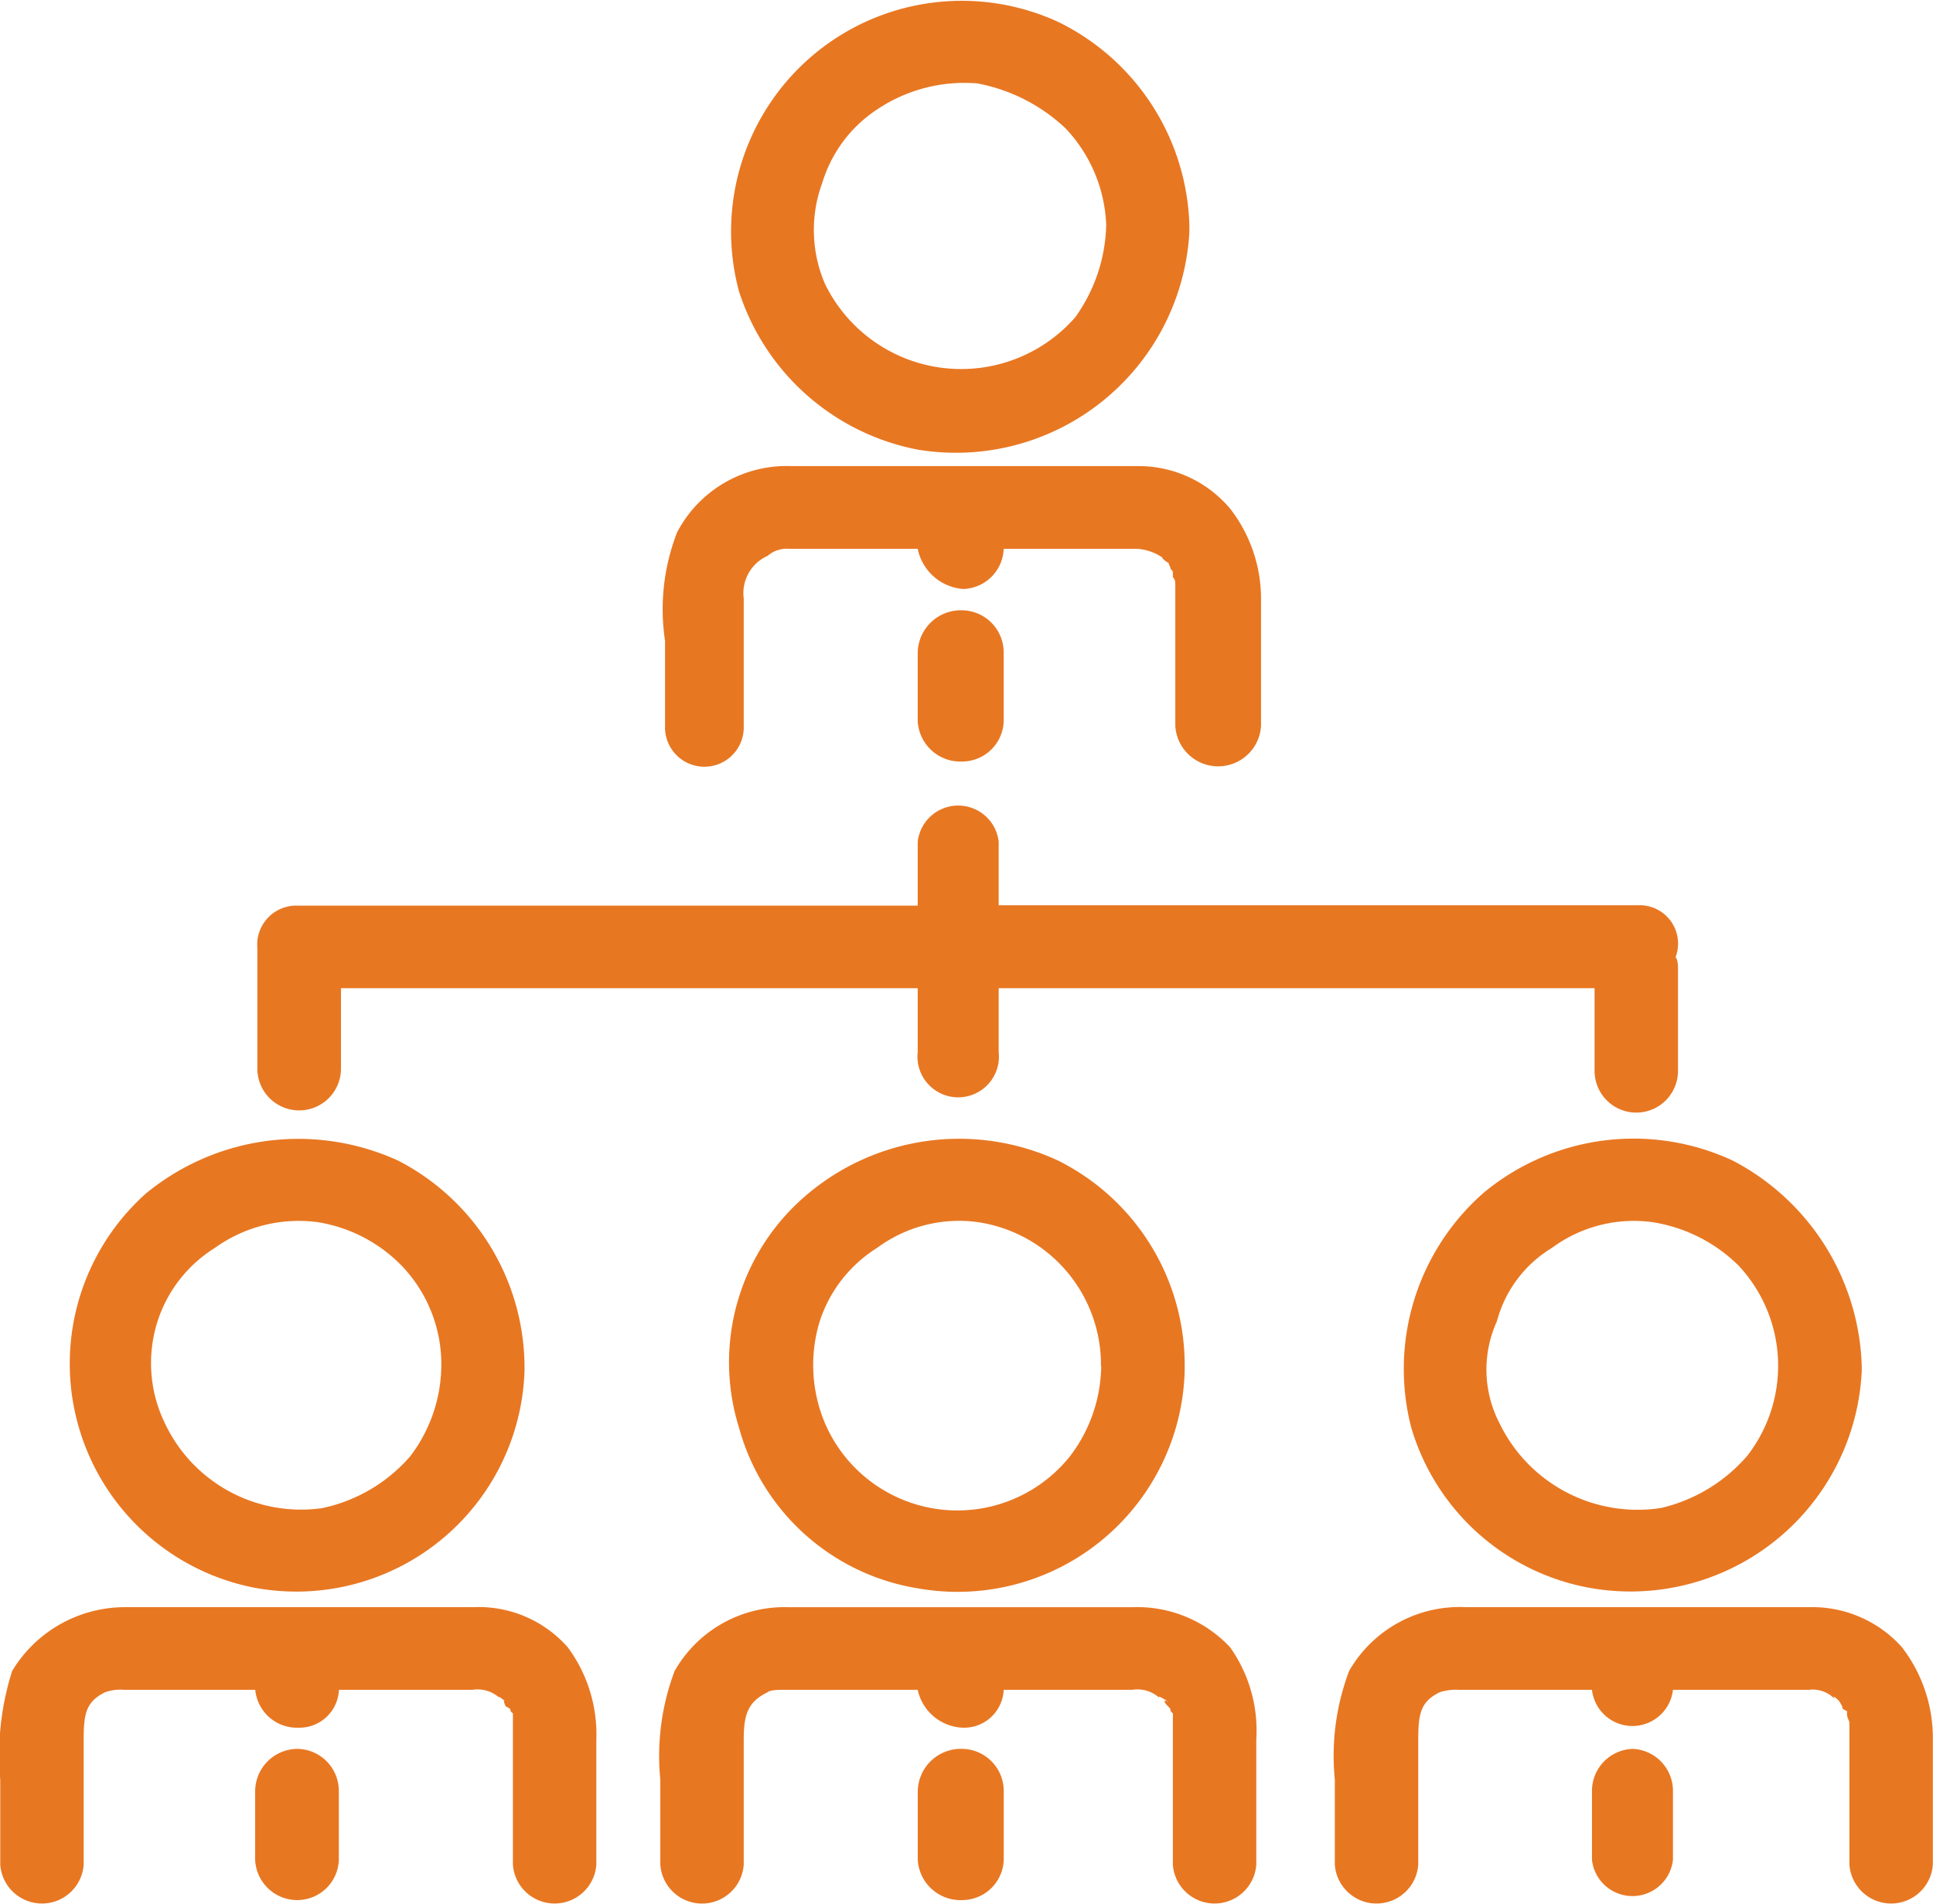
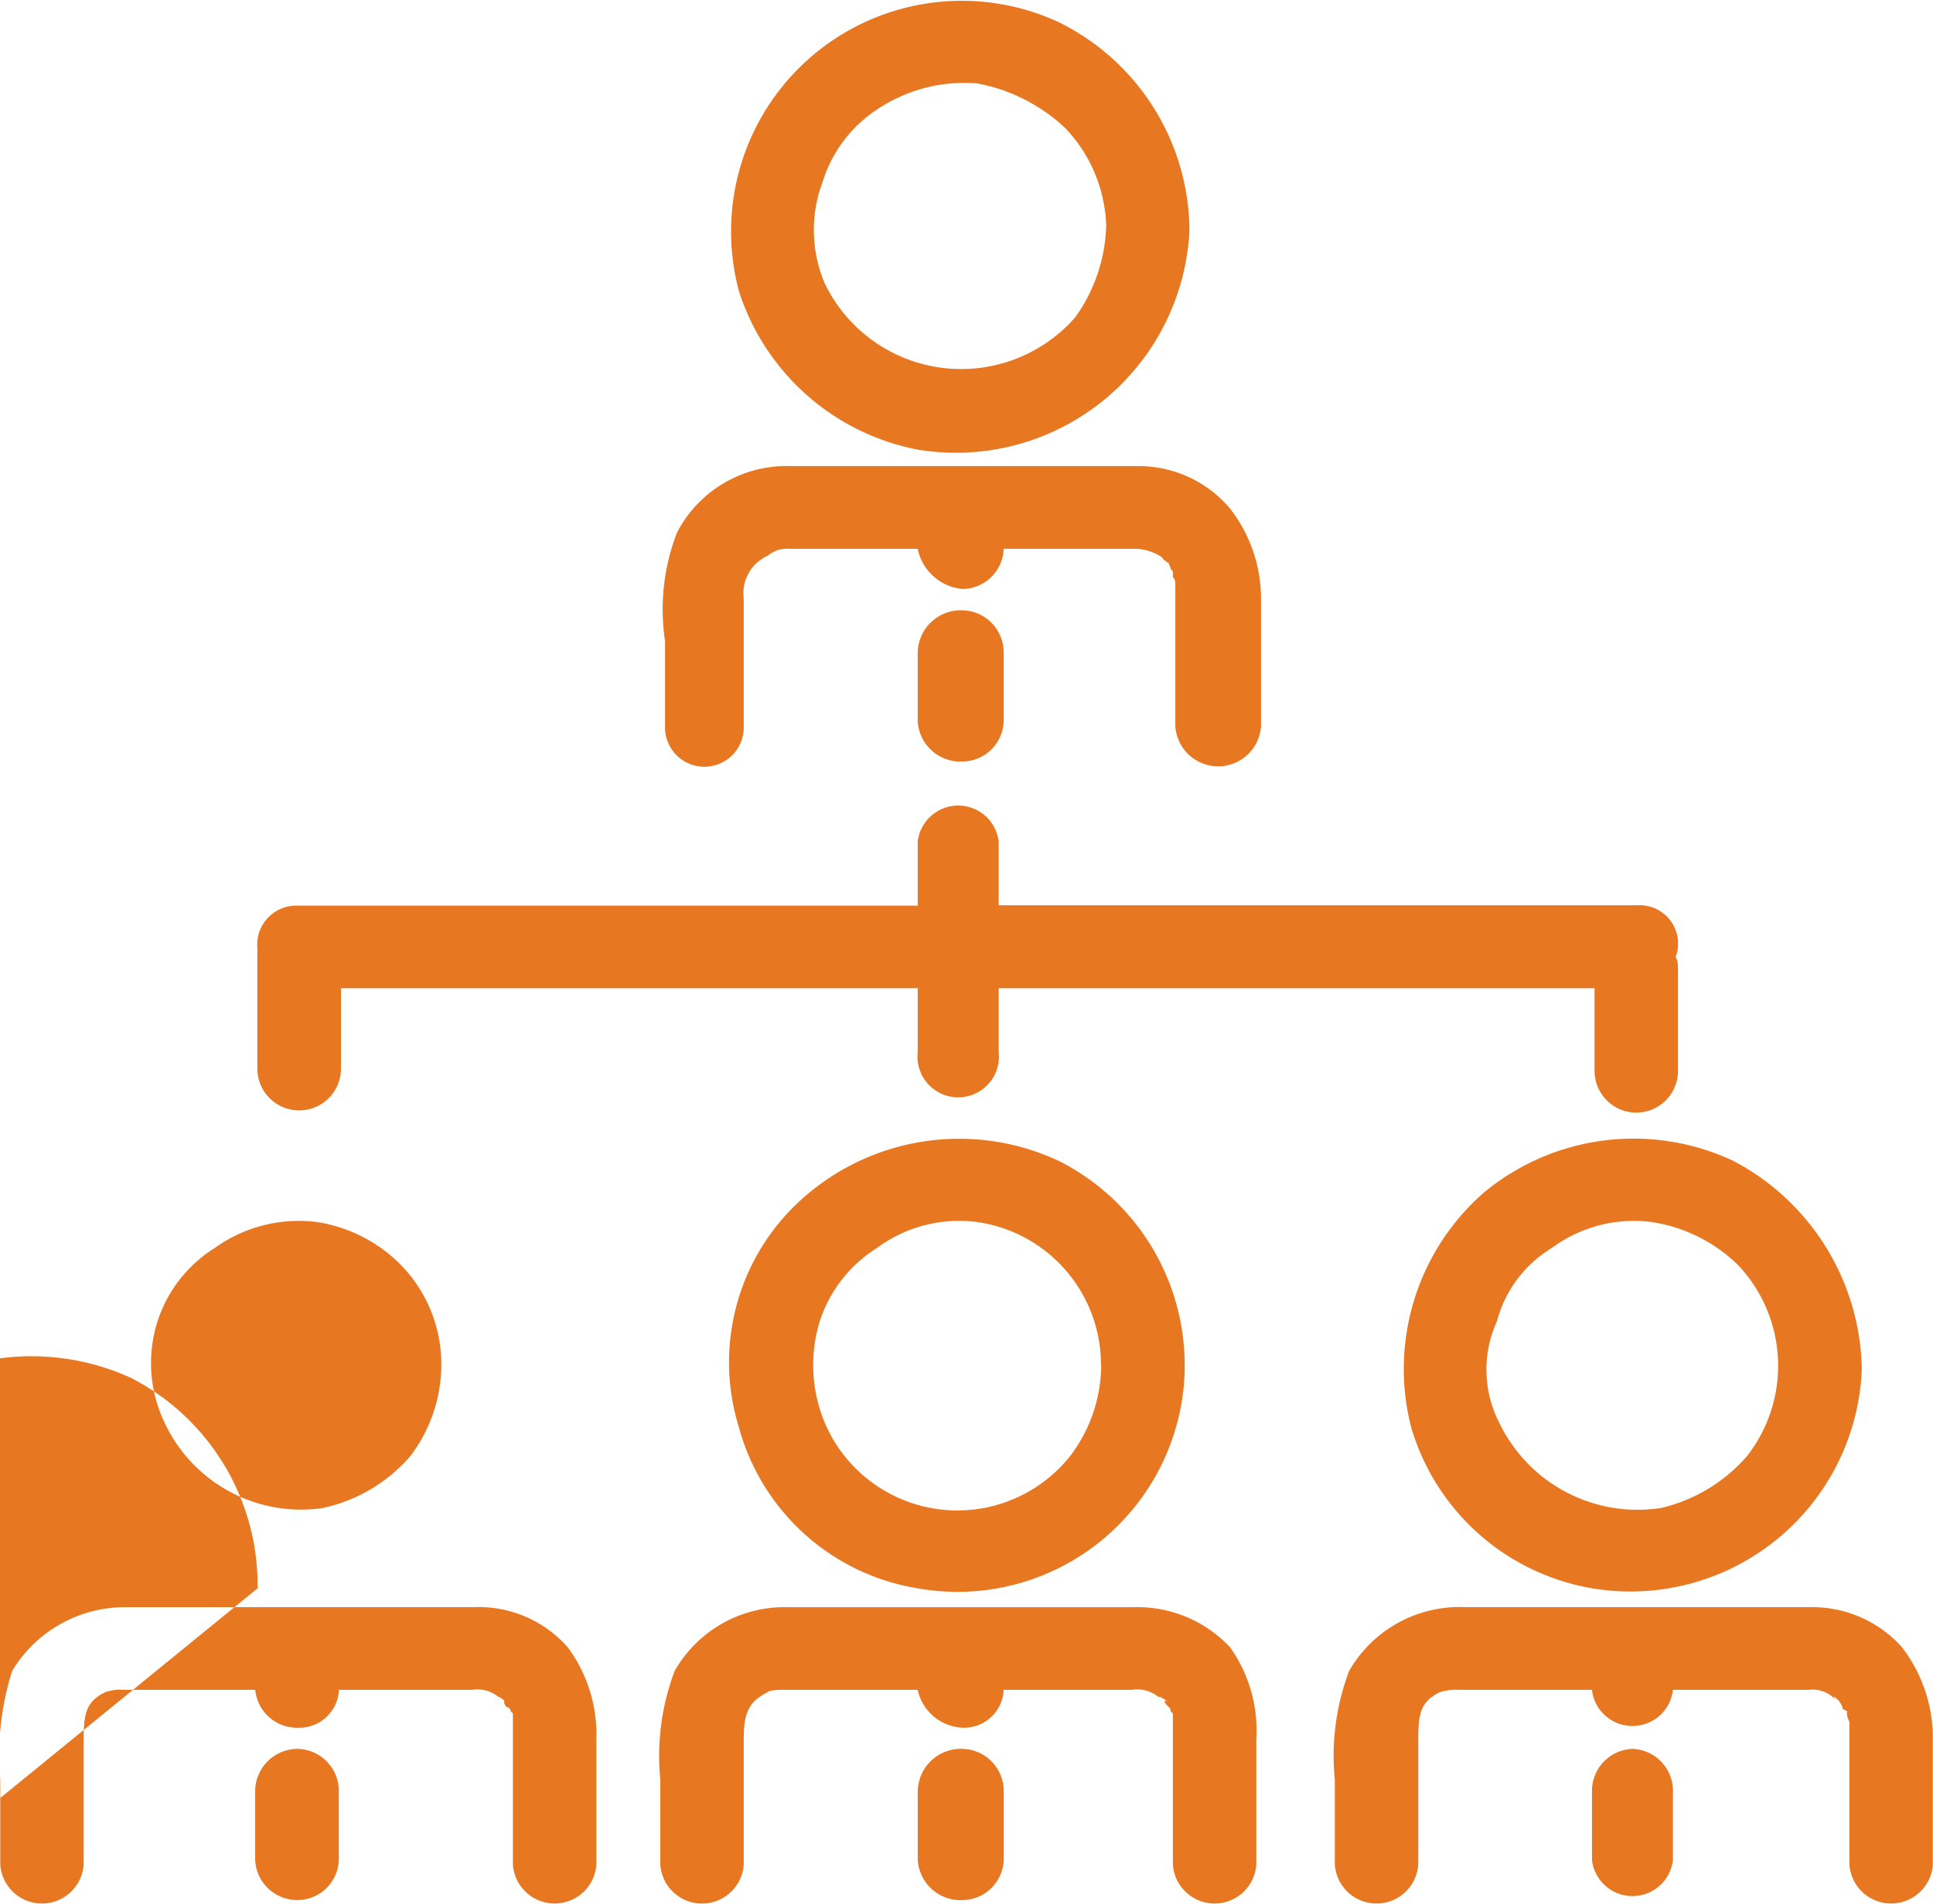
<svg xmlns="http://www.w3.org/2000/svg" width="37.954" height="37.386" viewBox="0 0 37.954 37.386">
-   <path fill="#e87722" fill-rule="evenodd" d="M443.873 68.478h-6.738a2.482 2.482 0 0 0-2.247 1.252 4.738 4.738 0 0 0-.281 2.134v1.67a.821.821 0 0 0 1.638 0v-2.458c0-.512.093-.744.468-.928.047-.048.234-.048.327-.048h2.621a.942.942 0 0 0 .888.744.778.778 0 0 0 .8-.744h2.526a.643.643 0 0 1 .561.186c-.141-.139.141.046.141.046-.093-.046-.093 0 0 .093.048.048.048.048.048.093l.046.046v2.969a.821.821 0 0 0 1.638 0v-2.457a2.828 2.828 0 0 0-.514-1.811 2.494 2.494 0 0 0-1.922-.787zm-.609-4.733a2.979 2.979 0 0 1-.609 1.763 2.829 2.829 0 0 1-4.818-.651 2.94 2.94 0 0 1-.1-1.994 2.674 2.674 0 0 1 1.124-1.44 2.705 2.705 0 0 1 1.965-.51 2.83 2.83 0 0 1 2.433 2.83zm-5.756-3.388a4.307 4.307 0 0 0-1.356 4.594 4.362 4.362 0 0 0 3.51 3.156 4.461 4.461 0 0 0 5.241-4.269v-.093a4.49 4.49 0 0 0-2.48-4.036 4.619 4.619 0 0 0-4.915.648zm21.48 8.908a2.363 2.363 0 0 0-1.824-.788h-6.74a2.5 2.5 0 0 0-2.292 1.252 4.712 4.712 0 0 0-.281 2.134v1.67a.821.821 0 0 0 1.638 0v-2.457c0-.512.048-.744.421-.928a1.022 1.022 0 0 1 .375-.048h2.615a.8.8 0 0 0 1.59 0h2.669a.6.6 0 0 1 .514.186c-.093-.139.093.046.093.046-.046-.046 0 0 .048.093 0 .048 0 .048.093.093v.046c0 .093.048.139.048.186v2.783a.821.821 0 0 0 1.638 0v-2.457a2.921 2.921 0 0 0-.606-1.811zm-3.228-7.516a2.881 2.881 0 0 1 .186 3.759 3.2 3.2 0 0 1-1.685 1.02 3.012 3.012 0 0 1-3.18-1.67 2.289 2.289 0 0 1-.048-1.994 2.4 2.4 0 0 1 1.077-1.44 2.706 2.706 0 0 1 1.965-.51 3.072 3.072 0 0 1 1.684.836zm-5.008-1.392a4.6 4.6 0 0 0-1.4 4.594 4.487 4.487 0 0 0 3.557 3.156 4.545 4.545 0 0 0 5.288-4.269v-.093a4.712 4.712 0 0 0-2.528-4.036 4.607 4.607 0 0 0-4.918.648zm-19.84 8.12h-6.785a2.587 2.587 0 0 0-2.246 1.252 5.448 5.448 0 0 0-.234 2.134v1.67a.821.821 0 0 0 1.638 0v-2.457c0-.512.048-.744.42-.928a.9.9 0 0 1 .375-.048h2.574a.822.822 0 0 0 .843.744.778.778 0 0 0 .8-.744h2.621a.643.643 0 0 1 .561.186c-.141-.139.093.046.093.046-.046-.046-.046 0 0 .093.093.048.093.048.093.093l.048.046v2.969a.821.821 0 0 0 1.638 0v-2.457a2.872 2.872 0 0 0-.561-1.811 2.331 2.331 0 0 0-1.879-.787zm-6.177-5.613a2.662 2.662 0 0 1 1.122-1.44 2.825 2.825 0 0 1 2.012-.51 2.948 2.948 0 0 1 1.638.835 2.791 2.791 0 0 1 .8 2 2.978 2.978 0 0 1-.609 1.763 3.145 3.145 0 0 1-1.731 1.02 2.956 2.956 0 0 1-3.089-1.67 2.7 2.7 0 0 1-.143-1.998zm1.965 5.242a4.483 4.483 0 0 0 5.241-4.269v-.093a4.578 4.578 0 0 0-2.48-4.036 4.71 4.71 0 0 0-4.959.649 4.483 4.483 0 0 0 2.2 7.75zm8-16.935a.773.773 0 1 0 1.545 0v-2.505a.8.8 0 0 1 .468-.835.574.574 0 0 1 .422-.139h2.526a.989.989 0 0 0 .888.789.818.818 0 0 0 .8-.789h2.619a.991.991 0 0 1 .516.185c-.093-.046.093.093.093.093 0-.046 0 0 .048.093 0 .046.046.046.046.093v.093c.048.046.048.091.048.185v2.737a.843.843 0 0 0 1.683 0v-2.505a2.885 2.885 0 0 0-.607-1.763 2.344 2.344 0 0 0-1.826-.835h-6.785a2.426 2.426 0 0 0-2.247 1.3 4.161 4.161 0 0 0-.237 2.132zm3.089-10.671a2.641 2.641 0 0 1 1.077-1.438 3.074 3.074 0 0 1 1.965-.51 3.446 3.446 0 0 1 1.731.881 2.916 2.916 0 0 1 .8 1.9 3.232 3.232 0 0 1-.607 1.811 2.975 2.975 0 0 1-4.913-.651 2.673 2.673 0 0 1-.053-1.993zm1.872 5.244a4.59 4.59 0 0 0 5.334-4.269v-.141a4.592 4.592 0 0 0-2.574-3.989 4.53 4.53 0 0 0-6.27 5.288 4.6 4.6 0 0 0 3.51 3.111zM428.337 57.9v-1.579h11.324v1.254a.8.8 0 1 0 1.59 0v-1.254h11.7v1.624a.819.819 0 1 0 1.638 0v-2c0-.046 0-.185-.048-.232a.753.753 0 0 0-.749-1.02h-12.541v-1.248a.8.8 0 0 0-1.59 0V54.7h-12.166a.767.767 0 0 0-.8.835V57.9a.819.819 0 0 0 1.642 0zM453.7 71.26a.826.826 0 0 0-.8.835v1.345a.8.8 0 0 0 1.59 0V72.1a.825.825 0 0 0-.79-.84zm-13.15 0a.847.847 0 0 0-.888.835v1.345a.84.84 0 0 0 .888.789.817.817 0 0 0 .8-.789V72.1a.827.827 0 0 0-.801-.84zm-13.055 0a.835.835 0 0 0-.843.835v1.345a.827.827 0 0 0 .843.789.817.817 0 0 0 .8-.789V72.1a.826.826 0 0 0-.8-.84zm13.054-22.36a.847.847 0 0 0-.888.835v1.345a.84.84 0 0 0 .888.789.817.817 0 0 0 .8-.789v-1.347a.827.827 0 0 0-.8-.833z" transform="translate(-421.642 -36.914)" />
+   <path fill="#e87722" fill-rule="evenodd" d="M443.873 68.478h-6.738a2.482 2.482 0 0 0-2.247 1.252 4.738 4.738 0 0 0-.281 2.134v1.67a.821.821 0 0 0 1.638 0v-2.458c0-.512.093-.744.468-.928.047-.048.234-.048.327-.048h2.621a.942.942 0 0 0 .888.744.778.778 0 0 0 .8-.744h2.526a.643.643 0 0 1 .561.186c-.141-.139.141.046.141.046-.093-.046-.093 0 0 .093.048.048.048.048.048.093l.046.046v2.969a.821.821 0 0 0 1.638 0v-2.457a2.828 2.828 0 0 0-.514-1.811 2.494 2.494 0 0 0-1.922-.787zm-.609-4.733a2.979 2.979 0 0 1-.609 1.763 2.829 2.829 0 0 1-4.818-.651 2.94 2.94 0 0 1-.1-1.994 2.674 2.674 0 0 1 1.124-1.44 2.705 2.705 0 0 1 1.965-.51 2.83 2.83 0 0 1 2.433 2.83zm-5.756-3.388a4.307 4.307 0 0 0-1.356 4.594 4.362 4.362 0 0 0 3.51 3.156 4.461 4.461 0 0 0 5.241-4.269v-.093a4.49 4.49 0 0 0-2.48-4.036 4.619 4.619 0 0 0-4.915.648zm21.48 8.908a2.363 2.363 0 0 0-1.824-.788h-6.74a2.5 2.5 0 0 0-2.292 1.252 4.712 4.712 0 0 0-.281 2.134v1.67a.821.821 0 0 0 1.638 0v-2.457c0-.512.048-.744.421-.928a1.022 1.022 0 0 1 .375-.048h2.615a.8.8 0 0 0 1.59 0h2.669a.6.6 0 0 1 .514.186c-.093-.139.093.046.093.046-.046-.046 0 0 .048.093 0 .048 0 .048.093.093v.046c0 .093.048.139.048.186v2.783a.821.821 0 0 0 1.638 0v-2.457a2.921 2.921 0 0 0-.606-1.811zm-3.228-7.516a2.881 2.881 0 0 1 .186 3.759 3.2 3.2 0 0 1-1.685 1.02 3.012 3.012 0 0 1-3.18-1.67 2.289 2.289 0 0 1-.048-1.994 2.4 2.4 0 0 1 1.077-1.44 2.706 2.706 0 0 1 1.965-.51 3.072 3.072 0 0 1 1.684.836zm-5.008-1.392a4.6 4.6 0 0 0-1.4 4.594 4.487 4.487 0 0 0 3.557 3.156 4.545 4.545 0 0 0 5.288-4.269v-.093a4.712 4.712 0 0 0-2.528-4.036 4.607 4.607 0 0 0-4.918.648zm-19.84 8.12h-6.785a2.587 2.587 0 0 0-2.246 1.252 5.448 5.448 0 0 0-.234 2.134v1.67a.821.821 0 0 0 1.638 0v-2.457c0-.512.048-.744.42-.928a.9.9 0 0 1 .375-.048h2.574a.822.822 0 0 0 .843.744.778.778 0 0 0 .8-.744h2.621a.643.643 0 0 1 .561.186c-.141-.139.093.046.093.046-.046-.046-.046 0 0 .093.093.048.093.048.093.093l.048.046v2.969a.821.821 0 0 0 1.638 0v-2.457a2.872 2.872 0 0 0-.561-1.811 2.331 2.331 0 0 0-1.879-.787zm-6.177-5.613a2.662 2.662 0 0 1 1.122-1.44 2.825 2.825 0 0 1 2.012-.51 2.948 2.948 0 0 1 1.638.835 2.791 2.791 0 0 1 .8 2 2.978 2.978 0 0 1-.609 1.763 3.145 3.145 0 0 1-1.731 1.02 2.956 2.956 0 0 1-3.089-1.67 2.7 2.7 0 0 1-.143-1.998zm1.965 5.242v-.093a4.578 4.578 0 0 0-2.48-4.036 4.71 4.71 0 0 0-4.959.649 4.483 4.483 0 0 0 2.2 7.75zm8-16.935a.773.773 0 1 0 1.545 0v-2.505a.8.8 0 0 1 .468-.835.574.574 0 0 1 .422-.139h2.526a.989.989 0 0 0 .888.789.818.818 0 0 0 .8-.789h2.619a.991.991 0 0 1 .516.185c-.093-.046.093.093.093.093 0-.046 0 0 .048.093 0 .046.046.046.046.093v.093c.048.046.048.091.048.185v2.737a.843.843 0 0 0 1.683 0v-2.505a2.885 2.885 0 0 0-.607-1.763 2.344 2.344 0 0 0-1.826-.835h-6.785a2.426 2.426 0 0 0-2.247 1.3 4.161 4.161 0 0 0-.237 2.132zm3.089-10.671a2.641 2.641 0 0 1 1.077-1.438 3.074 3.074 0 0 1 1.965-.51 3.446 3.446 0 0 1 1.731.881 2.916 2.916 0 0 1 .8 1.9 3.232 3.232 0 0 1-.607 1.811 2.975 2.975 0 0 1-4.913-.651 2.673 2.673 0 0 1-.053-1.993zm1.872 5.244a4.59 4.59 0 0 0 5.334-4.269v-.141a4.592 4.592 0 0 0-2.574-3.989 4.53 4.53 0 0 0-6.27 5.288 4.6 4.6 0 0 0 3.51 3.111zM428.337 57.9v-1.579h11.324v1.254a.8.8 0 1 0 1.59 0v-1.254h11.7v1.624a.819.819 0 1 0 1.638 0v-2c0-.046 0-.185-.048-.232a.753.753 0 0 0-.749-1.02h-12.541v-1.248a.8.8 0 0 0-1.59 0V54.7h-12.166a.767.767 0 0 0-.8.835V57.9a.819.819 0 0 0 1.642 0zM453.7 71.26a.826.826 0 0 0-.8.835v1.345a.8.8 0 0 0 1.59 0V72.1a.825.825 0 0 0-.79-.84zm-13.15 0a.847.847 0 0 0-.888.835v1.345a.84.84 0 0 0 .888.789.817.817 0 0 0 .8-.789V72.1a.827.827 0 0 0-.801-.84zm-13.055 0a.835.835 0 0 0-.843.835v1.345a.827.827 0 0 0 .843.789.817.817 0 0 0 .8-.789V72.1a.826.826 0 0 0-.8-.84zm13.054-22.36a.847.847 0 0 0-.888.835v1.345a.84.84 0 0 0 .888.789.817.817 0 0 0 .8-.789v-1.347a.827.827 0 0 0-.8-.833z" transform="translate(-421.642 -36.914)" />
</svg>